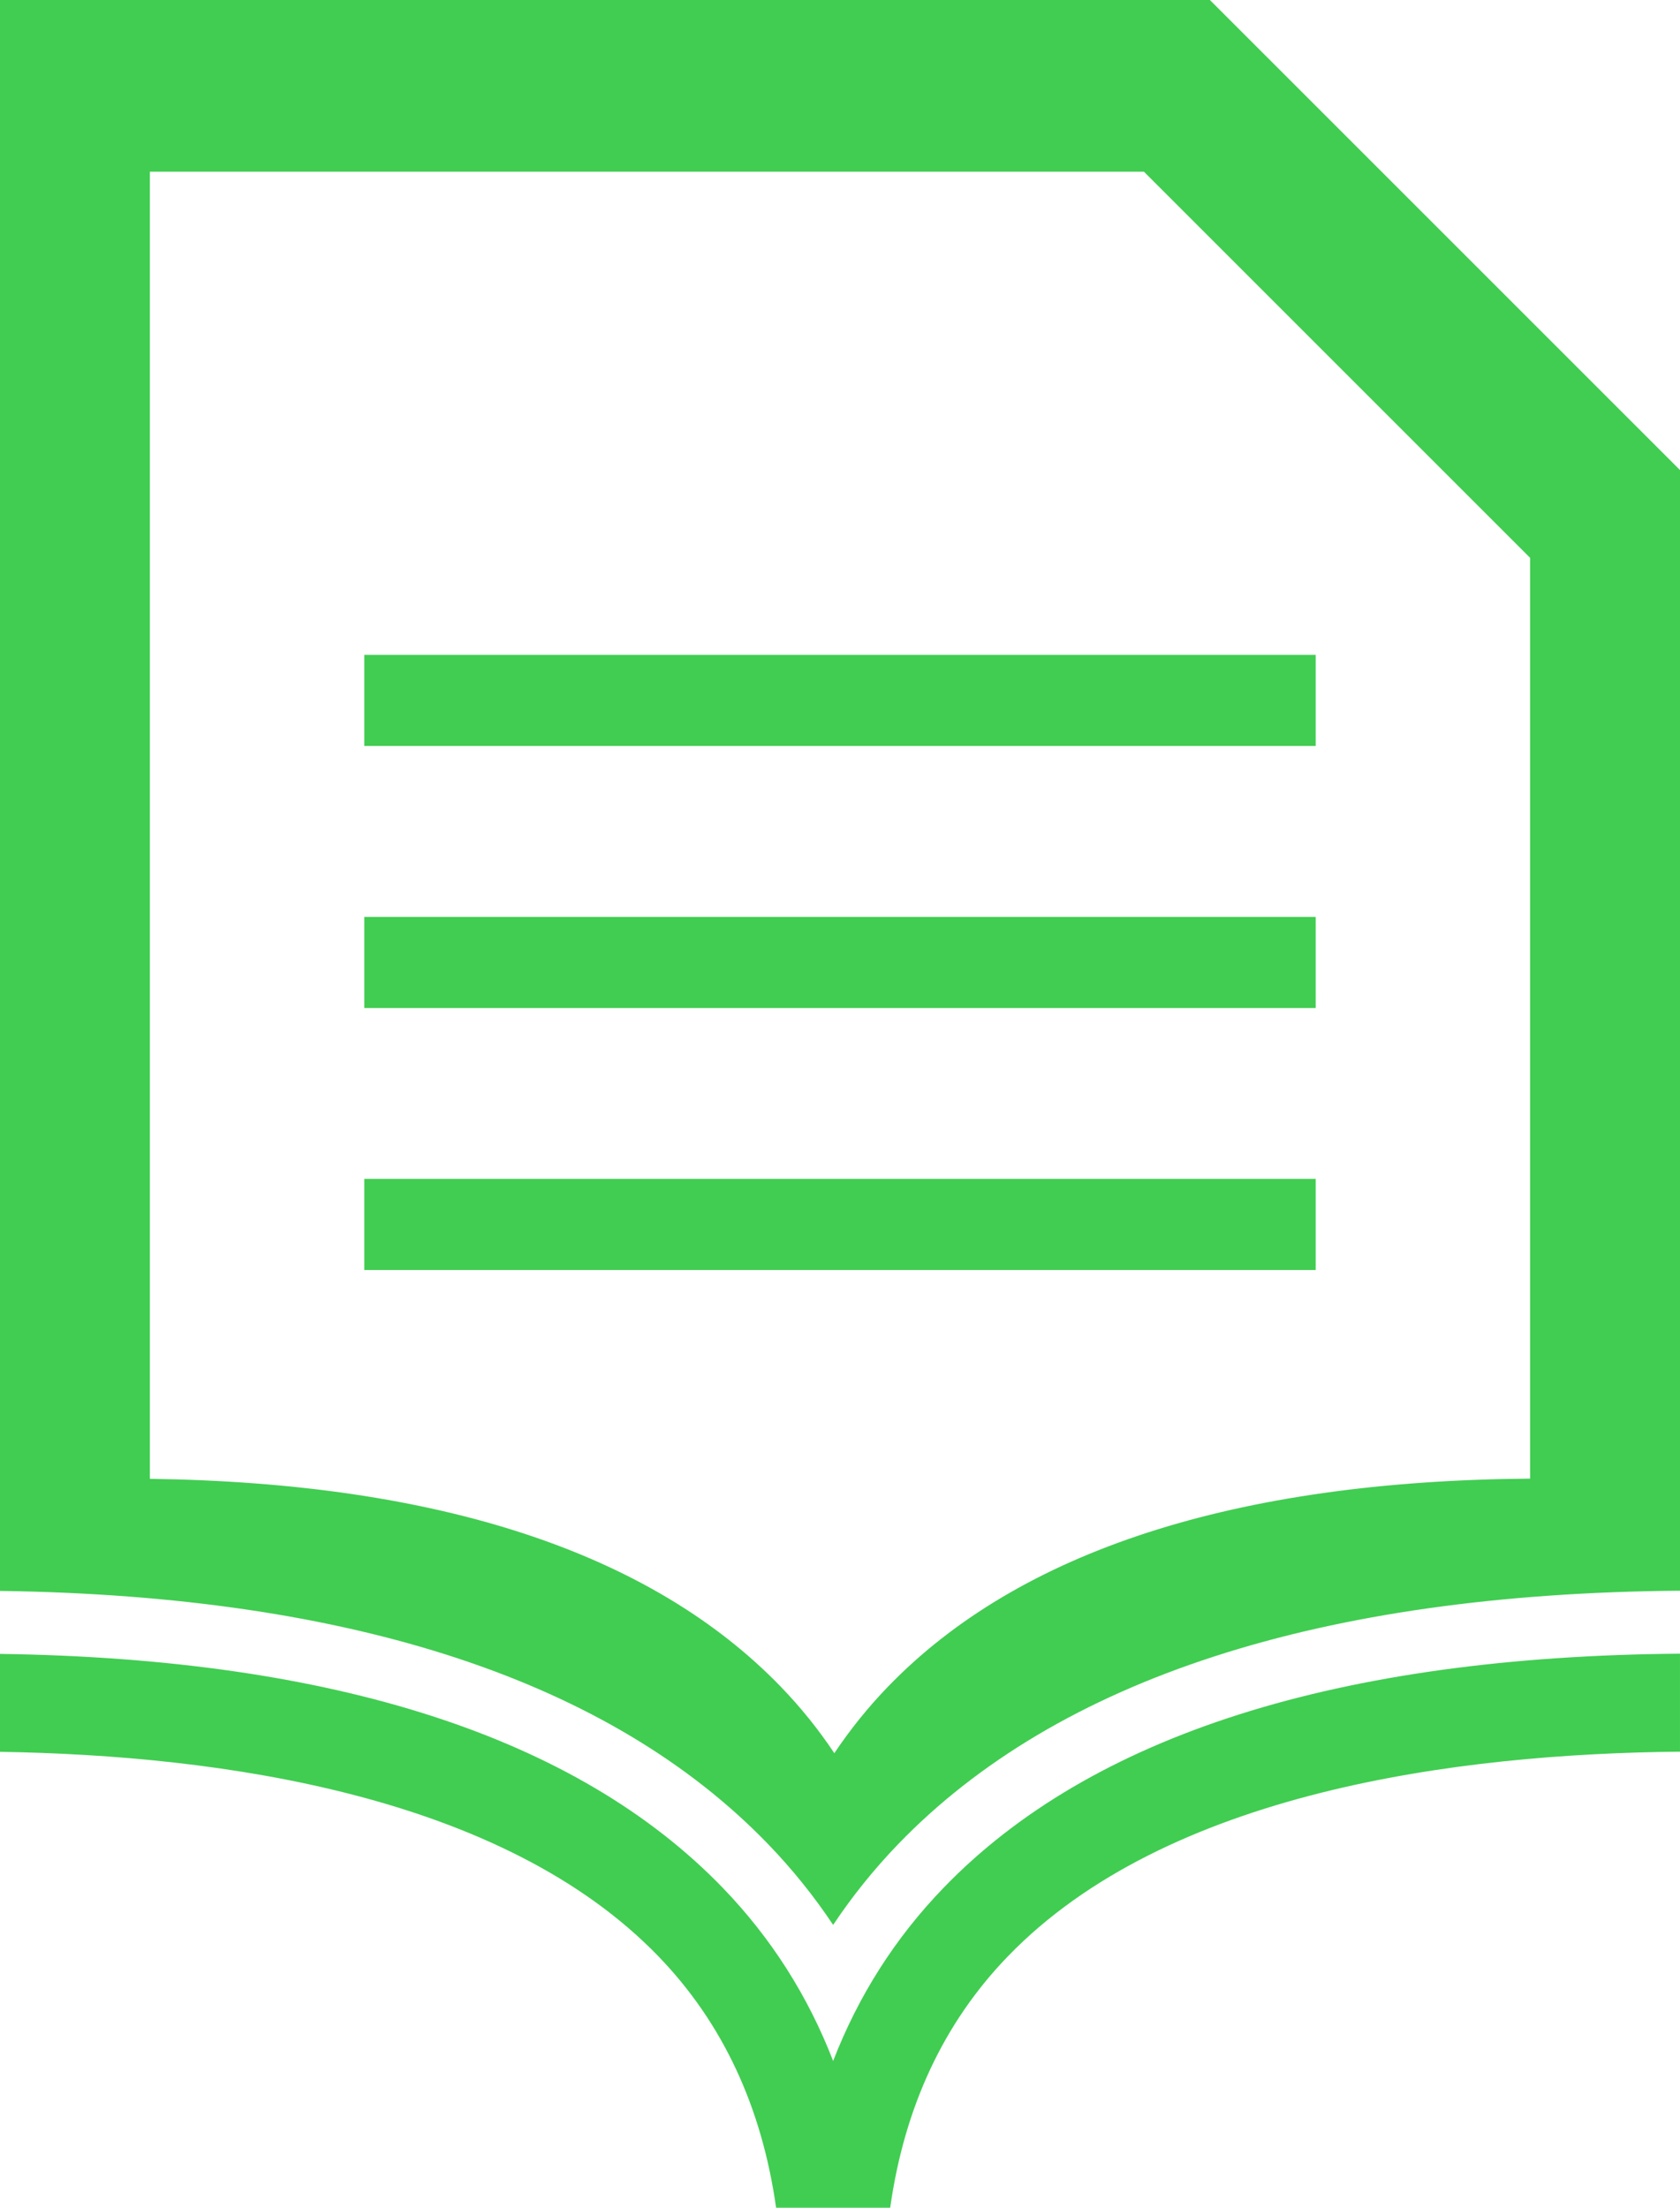
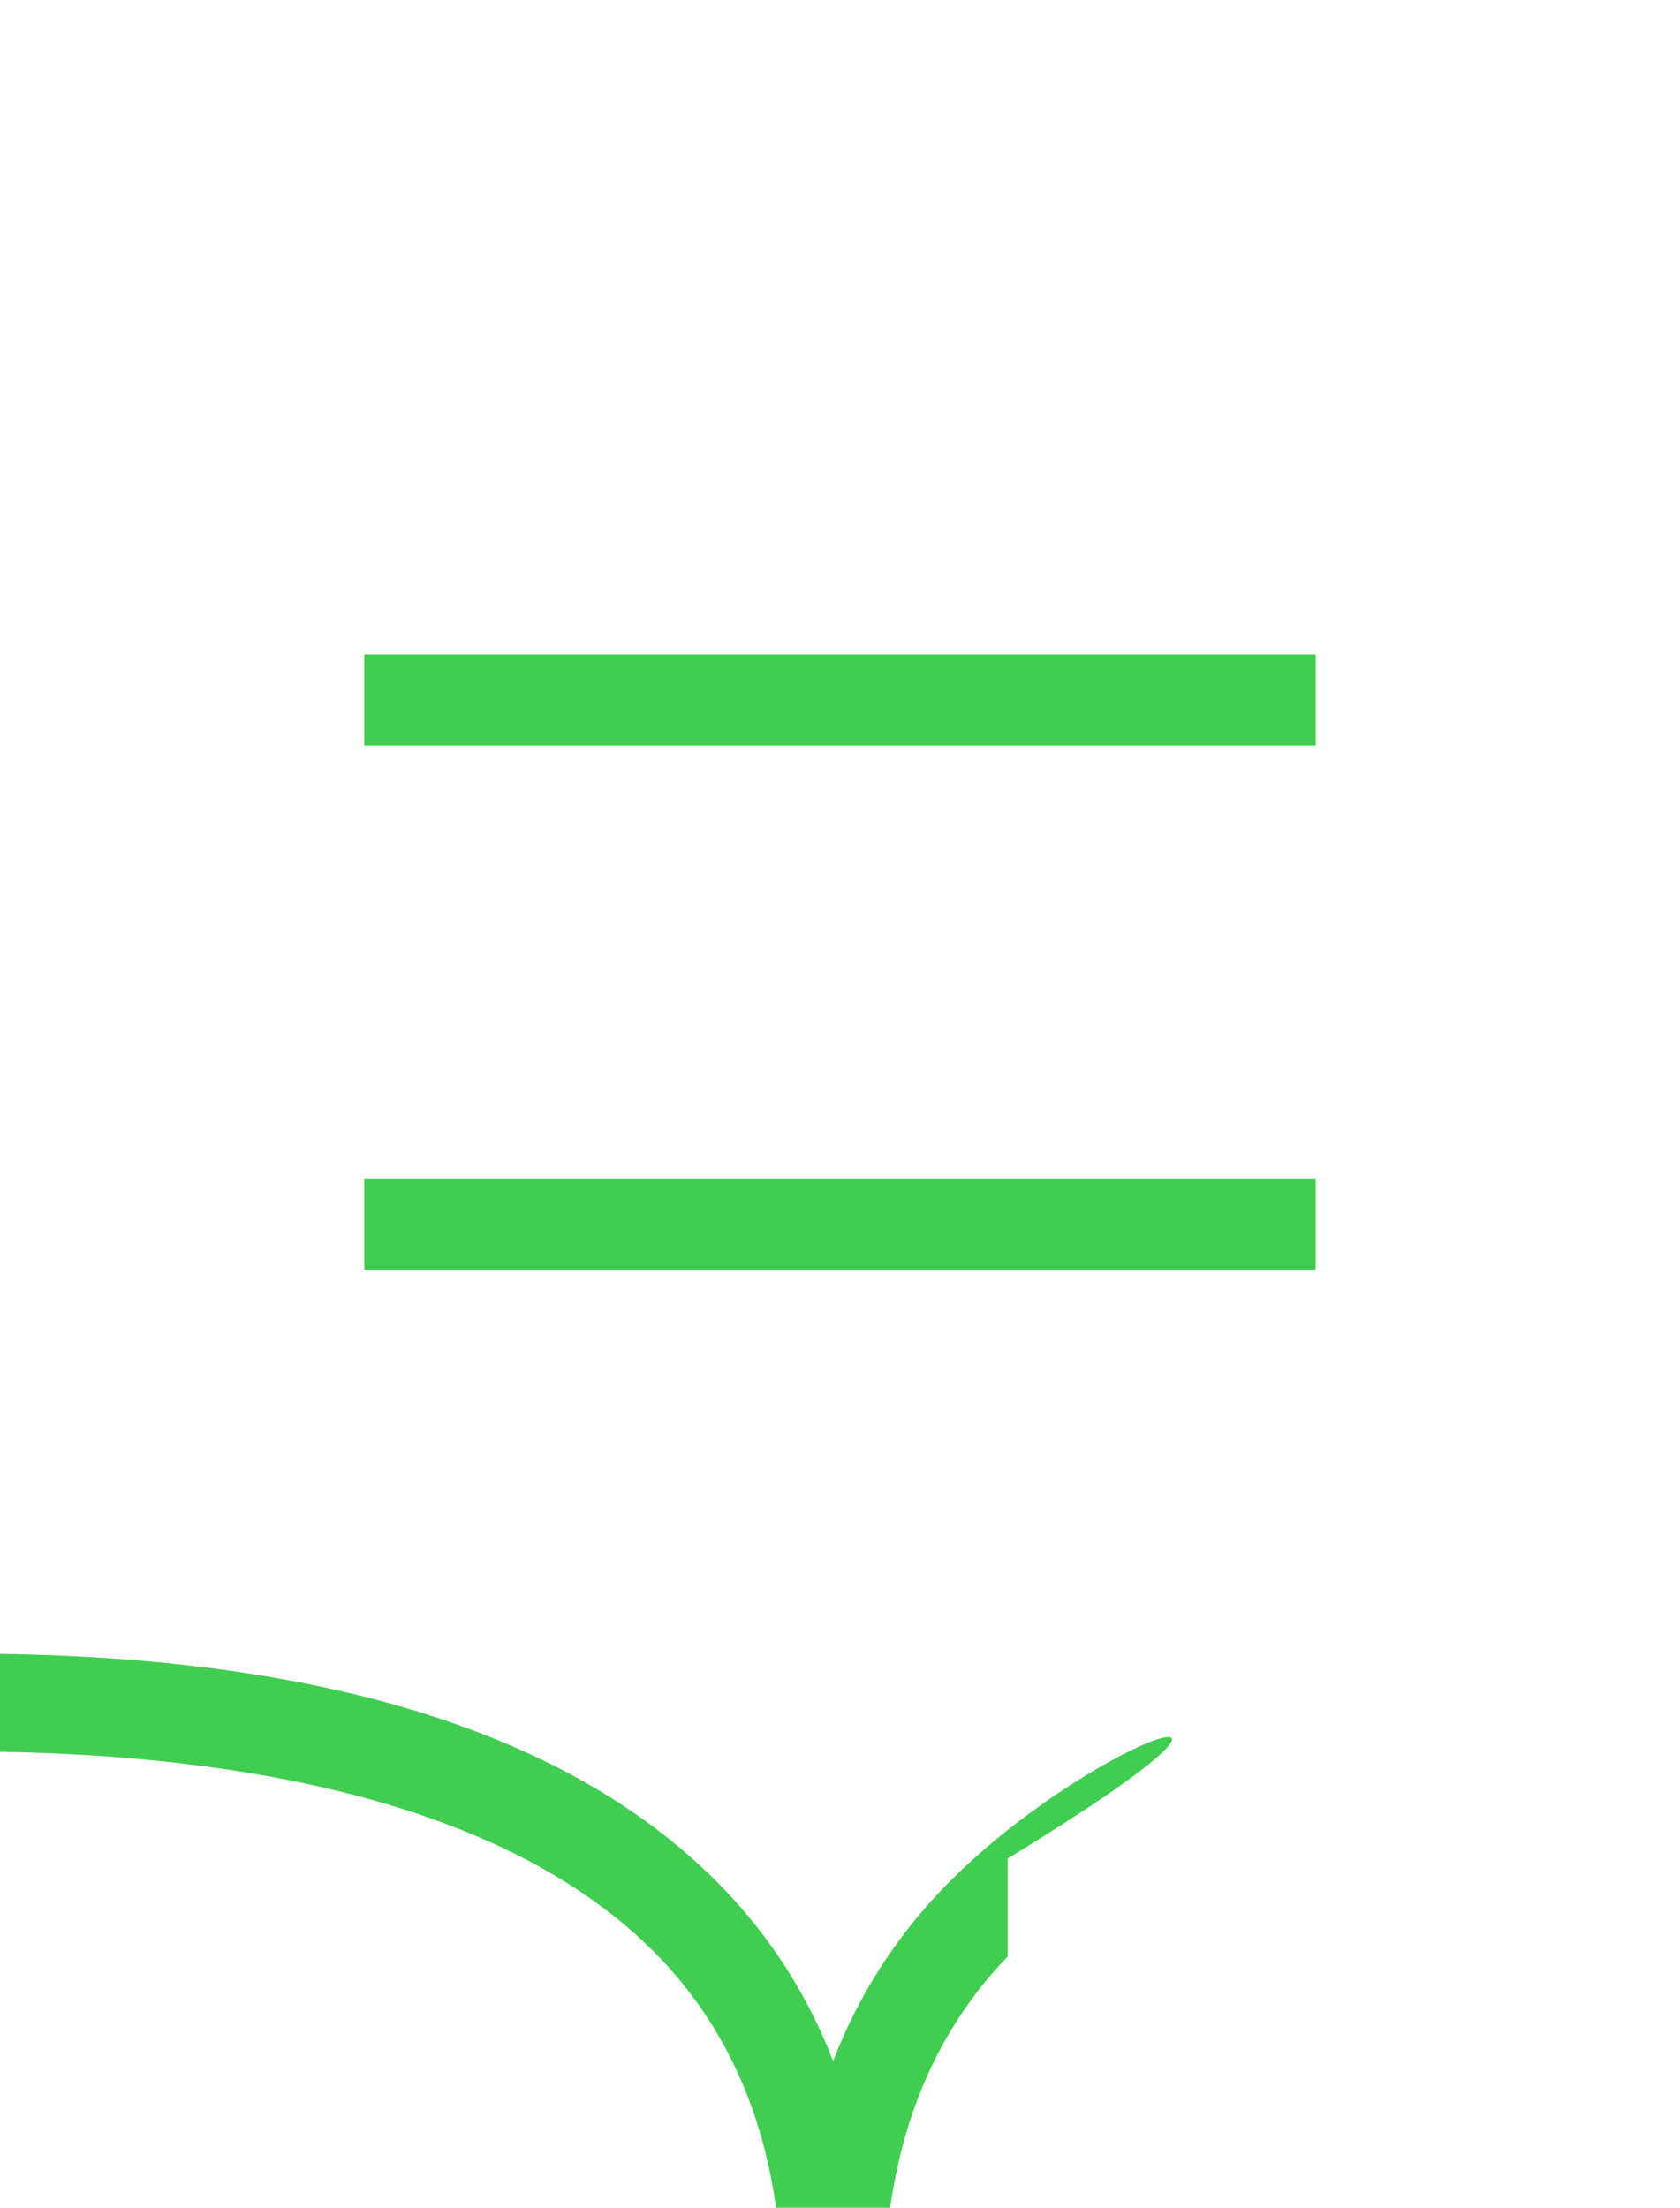
<svg xmlns="http://www.w3.org/2000/svg" version="1.1" id="Layer_1" x="0px" y="0px" width="178.117px" height="234.088px" viewBox="0 0 178.117 234.088" enable-background="new 0 0 178.117 234.088" xml:space="preserve">
  <g>
-     <path fill="#41CD52" d="M128.275,0H67.067H0v168.689h0.091c37.278,0.518,64.647,9.549,81.347,26.848   c2.557,2.652,4.862,5.513,6.894,8.564c2.034-3.052,4.338-5.912,6.893-8.564c16.925-17.534,44.797-26.573,82.843-26.87h0.05V49.842   L128.275,0z M162.231,156.781h-0.044c-31.258,0.243-54.156,7.67-68.062,22.081c-2.099,2.173-3.993,4.527-5.667,7.031   c-1.668-2.504-3.562-4.858-5.661-7.031c-13.721-14.213-36.207-21.636-66.835-22.058l-0.076-0.004V18.208h55.104l50.289-0.004   l40.951,40.951V156.781z" />
-     <path fill="#41CD52" d="M100.03,200.175c-5.132,5.315-9.028,11.451-11.699,18.353c-2.67-6.901-6.566-13.037-11.696-18.353   C61.197,184.181,35.406,175.856,0,175.366v10.383c23.437,0.365,53.315,4.596,69.823,21.7c6.819,7.062,10.964,16.009,12.459,26.639   h12.098c1.497-10.63,5.643-19.577,12.461-26.639c16.851-17.459,47.633-21.503,71.275-21.716v-10.39   C141.959,175.621,115.676,183.96,100.03,200.175z" />
+     <path fill="#41CD52" d="M100.03,200.175c-5.132,5.315-9.028,11.451-11.699,18.353c-2.67-6.901-6.566-13.037-11.696-18.353   C61.197,184.181,35.406,175.856,0,175.366v10.383c23.437,0.365,53.315,4.596,69.823,21.7c6.819,7.062,10.964,16.009,12.459,26.639   h12.098c1.497-10.63,5.643-19.577,12.461-26.639v-10.39   C141.959,175.621,115.676,183.96,100.03,200.175z" />
    <g>
      <g>
        <rect x="38.626" y="69.435" fill="#41CD52" width="100.864" height="9.664" />
-         <rect x="38.626" y="97.219" fill="#41CD52" width="100.864" height="9.664" />
        <rect x="38.626" y="124.999" fill="#41CD52" width="100.864" height="9.663" />
      </g>
    </g>
  </g>
</svg>